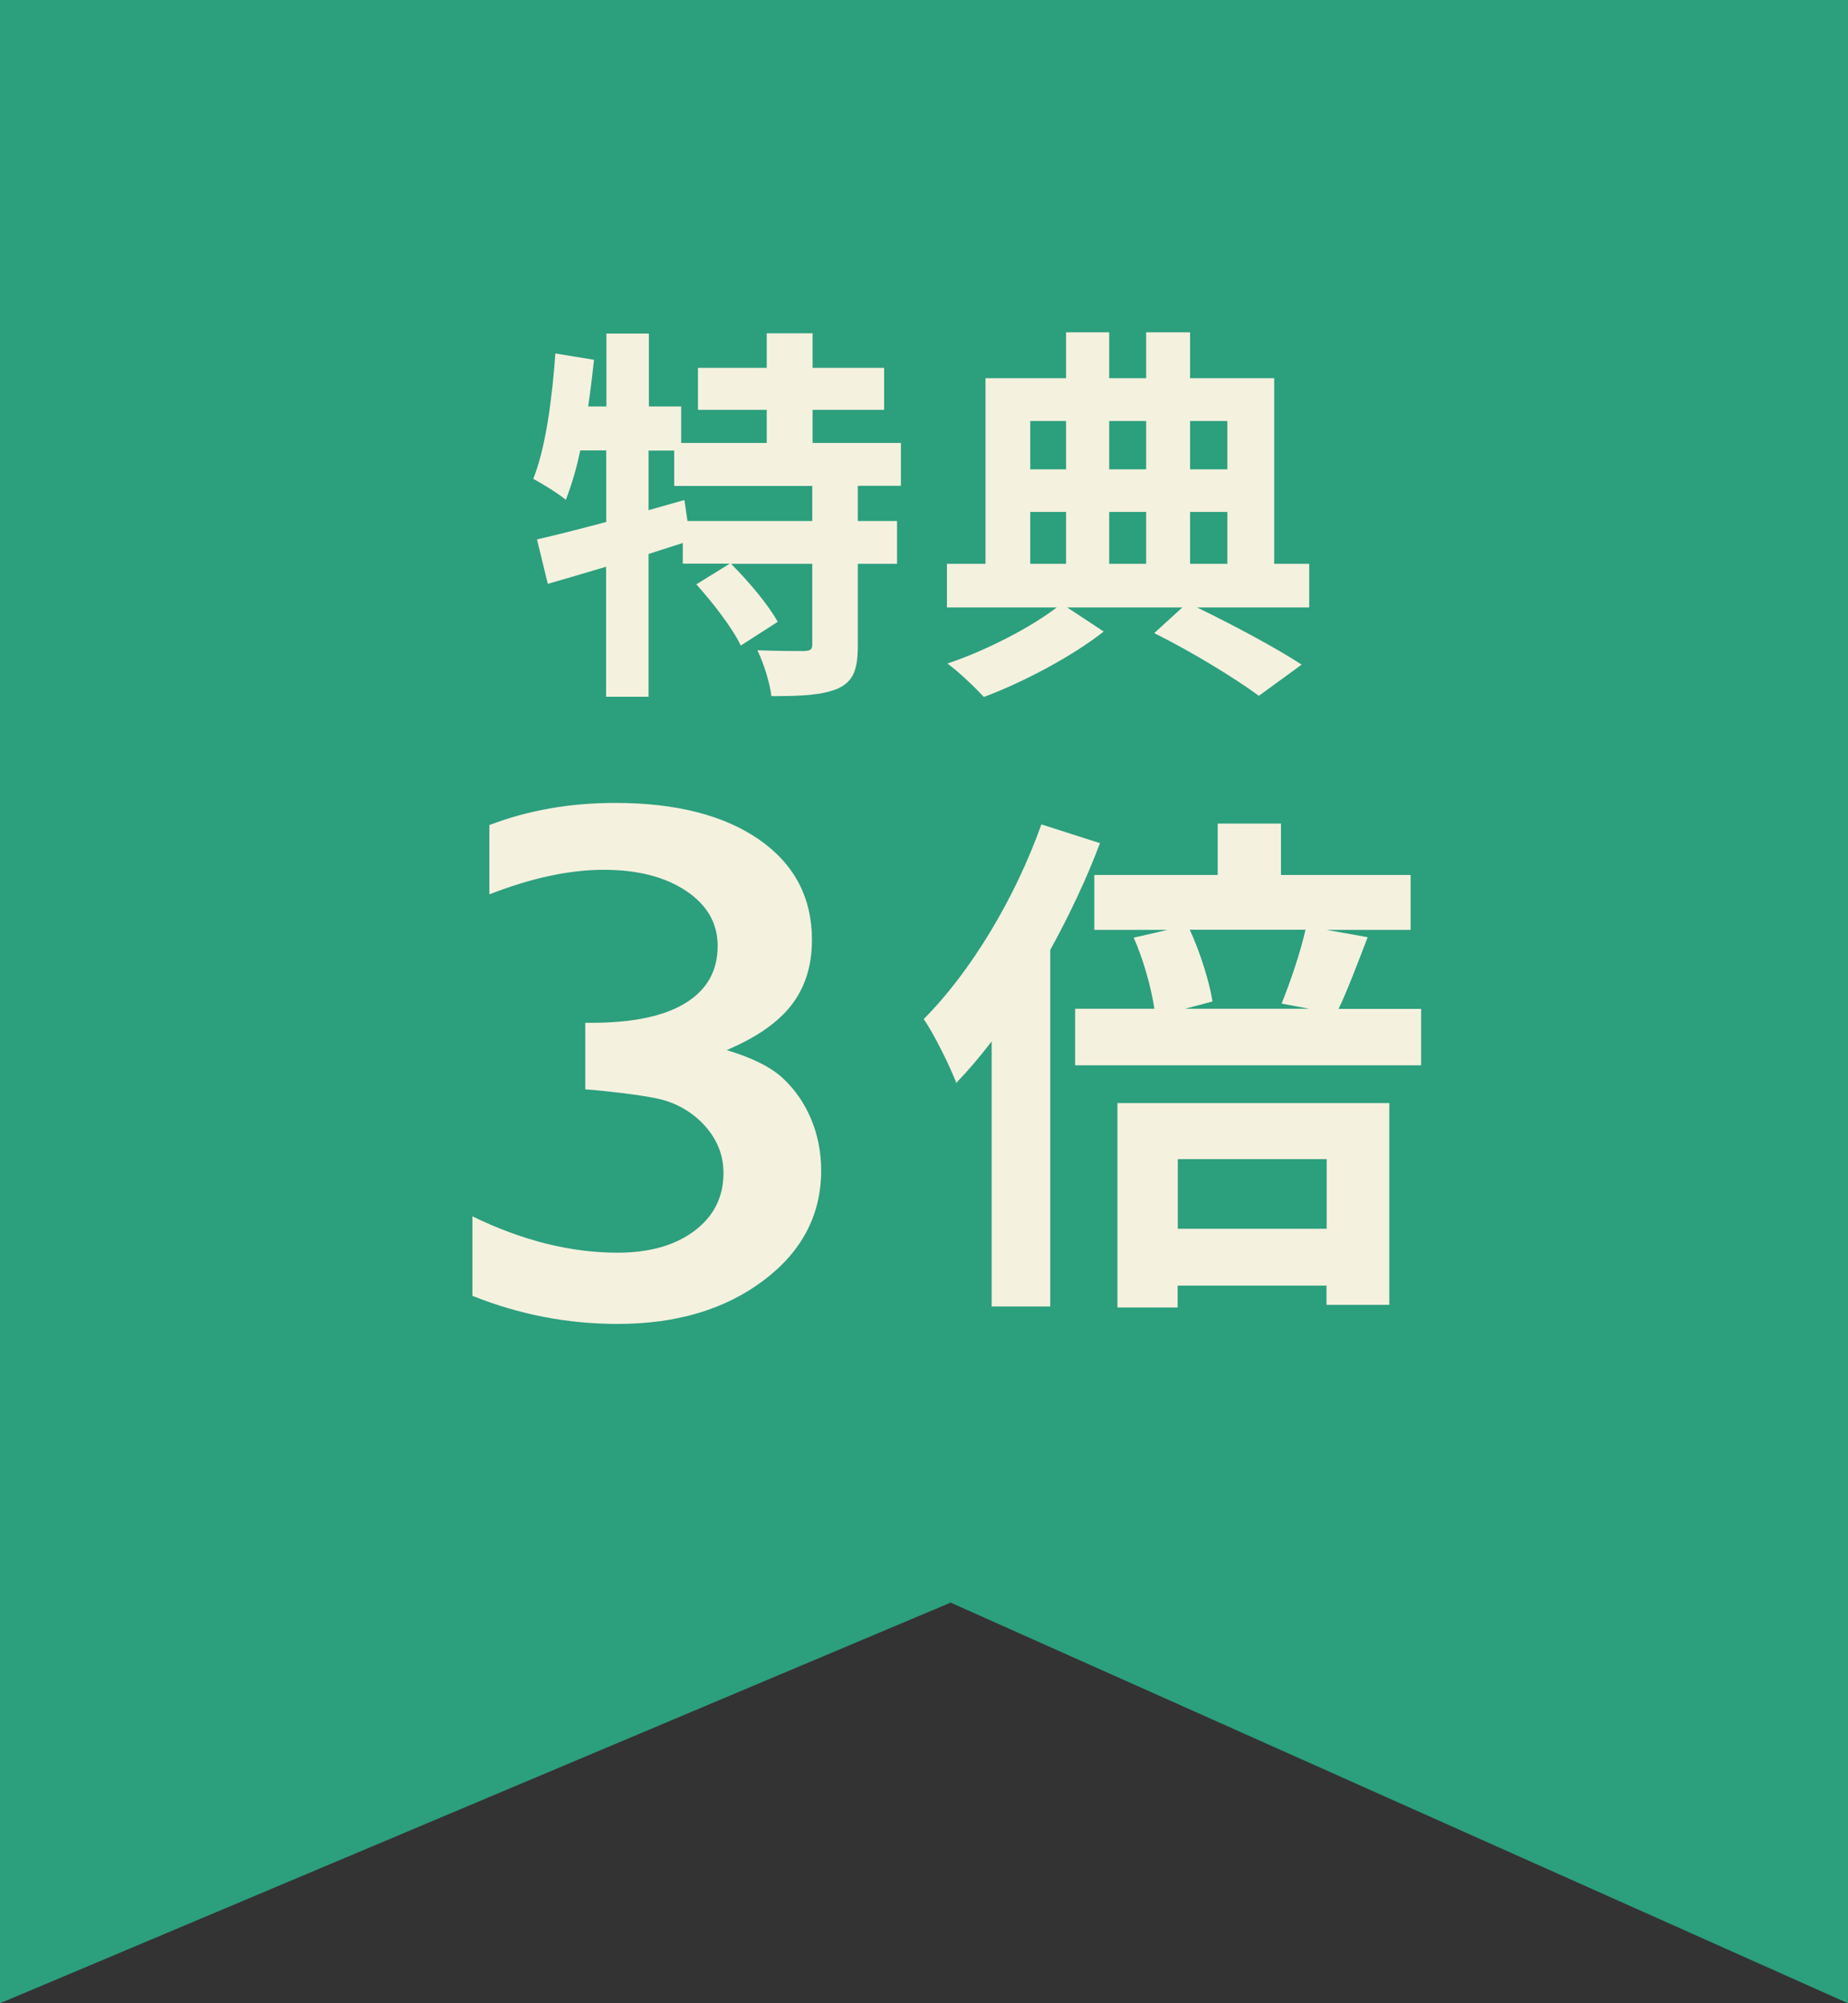
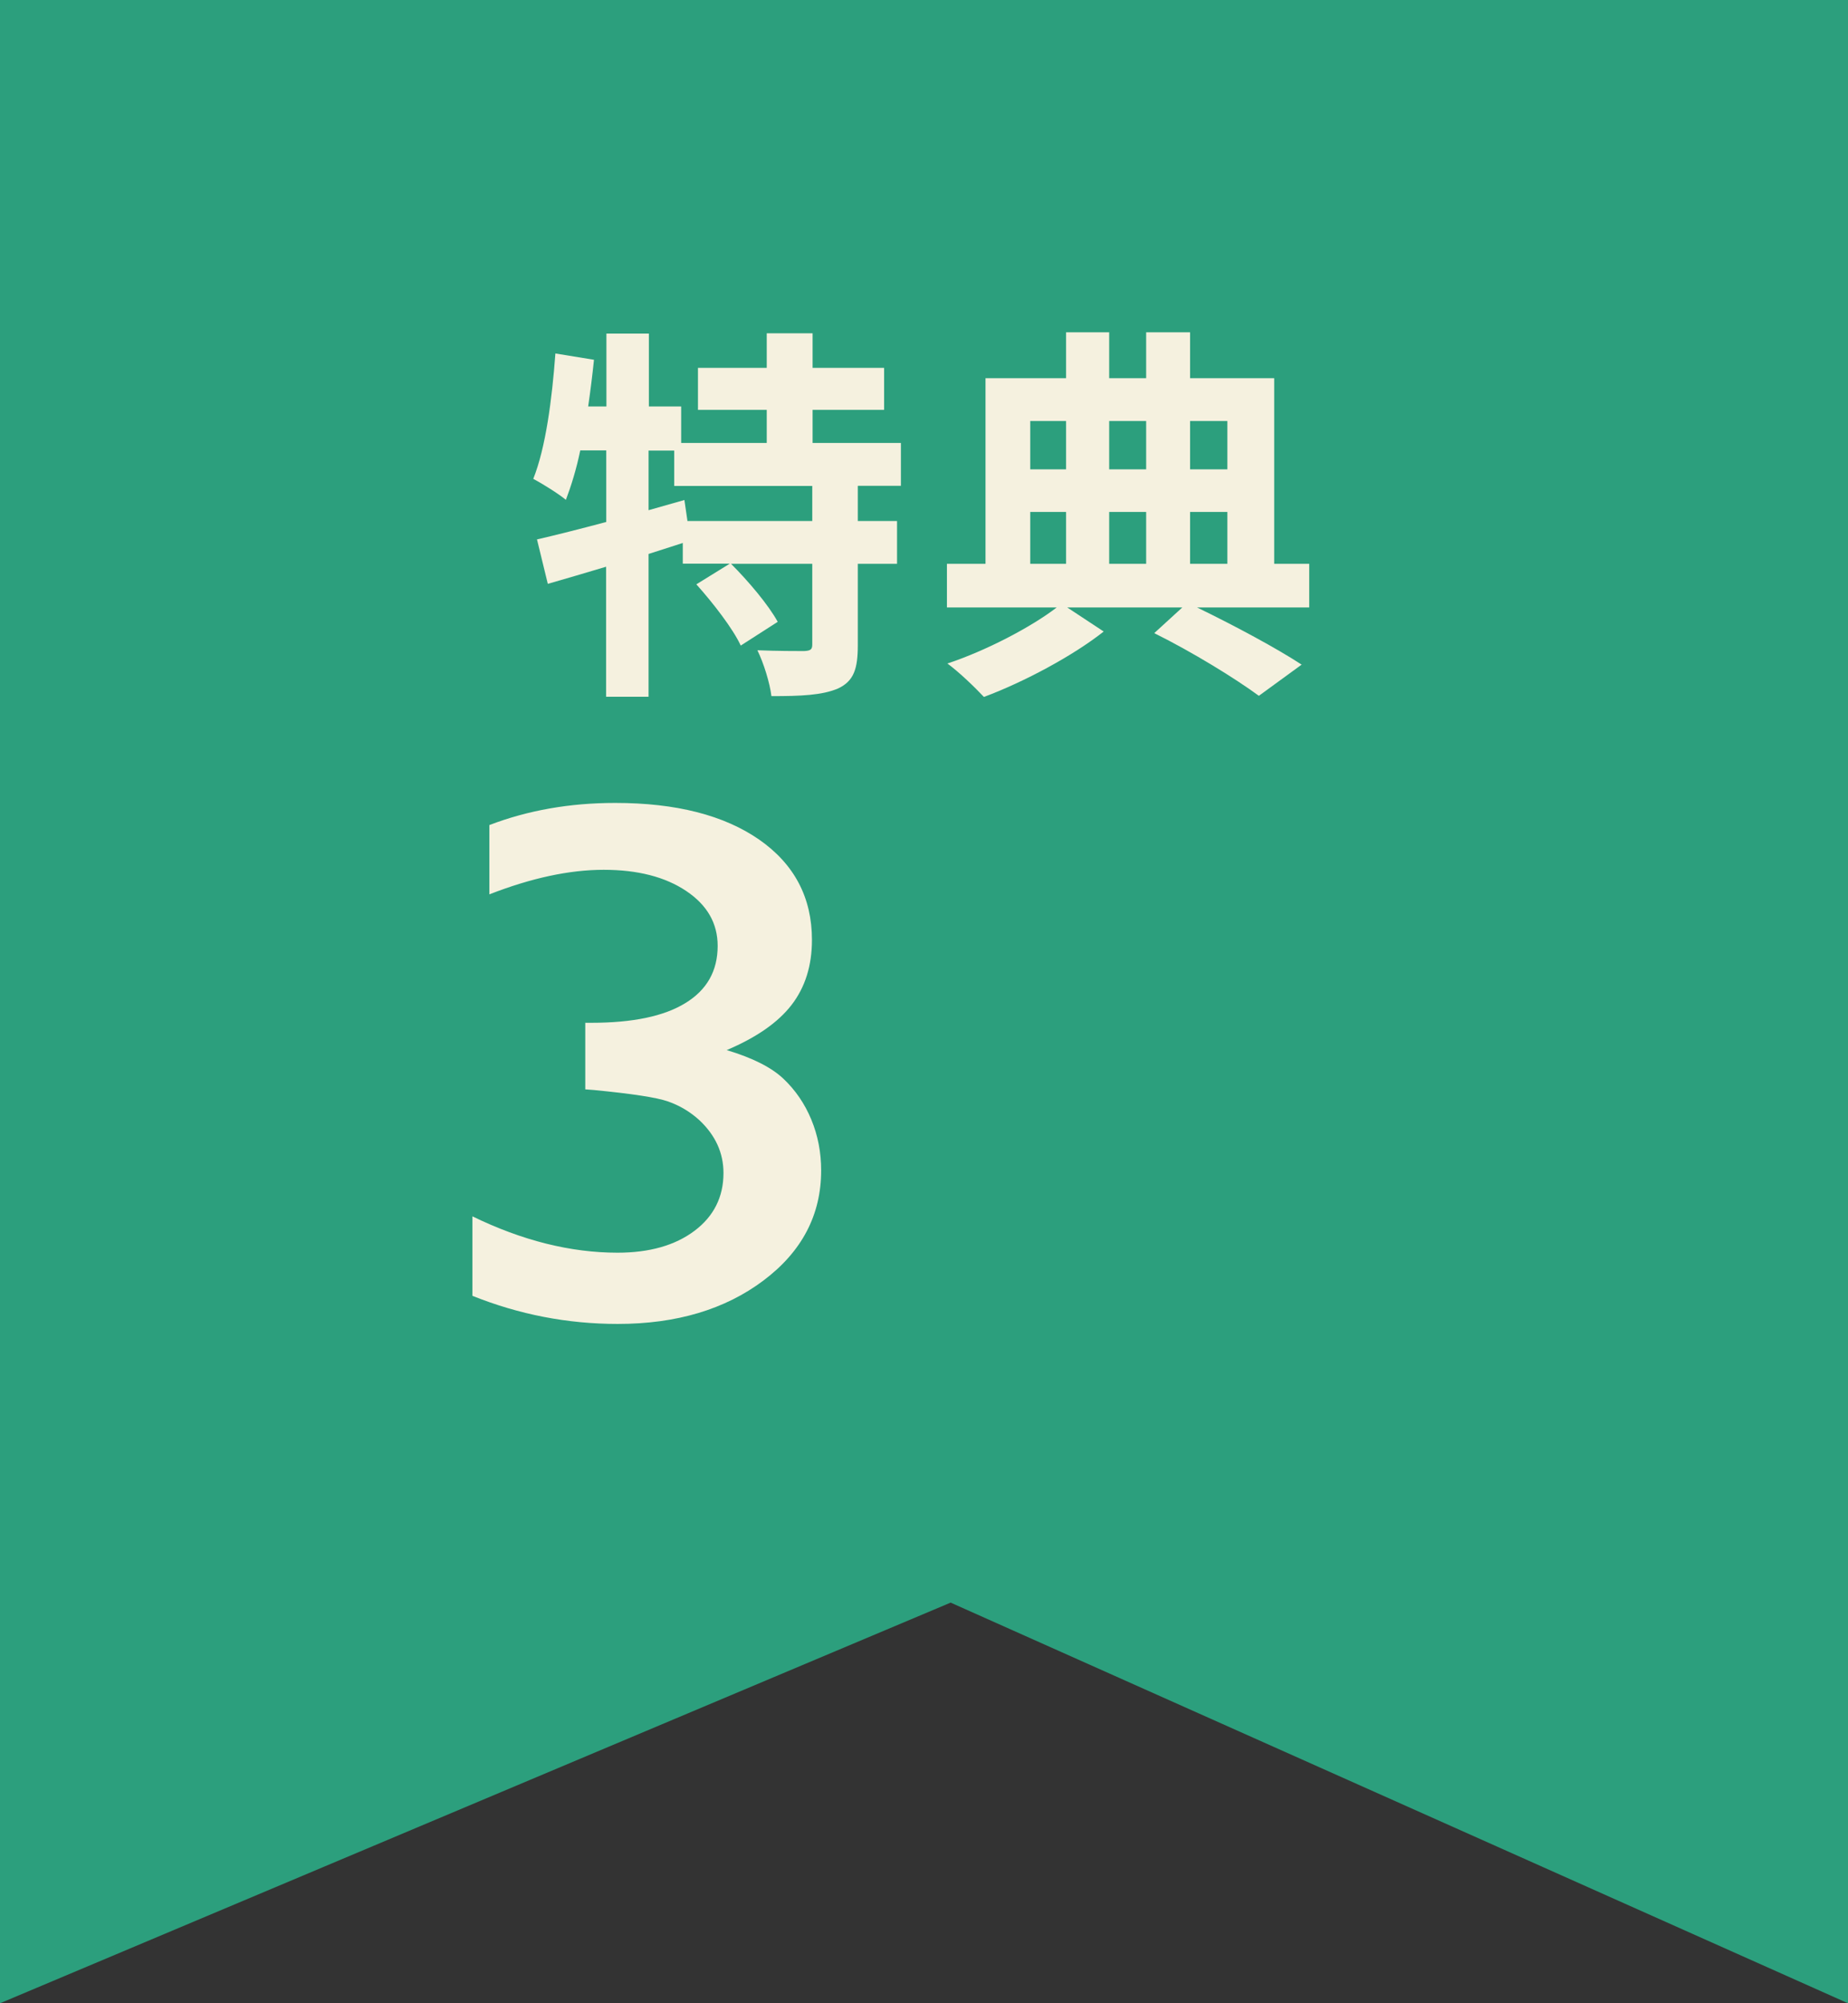
<svg xmlns="http://www.w3.org/2000/svg" id="_レイヤー_2" data-name="レイヤー 2" width="114.46" height="124" viewBox="0 0 114.46 124">
  <rect x="0" y="0" width="114.46" height="124" fill="#333333" stroke="none" />
  <defs>
    <style>
      .cls-1 {
        fill: #f5f1df;
      }

      .cls-1, .cls-2 {
        stroke-width: 0px;
      }

      .cls-2 {
        fill: #2c9f7d;
      }
    </style>
  </defs>
  <g id="_レイヤー_1-2" data-name="レイヤー 1">
    <g>
      <polygon class="cls-2" points="114.46 124 58.88 99.2 0 124 0 0 114.46 0 114.46 124" />
      <g>
        <g>
          <path class="cls-1" d="M53.13,30.08v2.17h2.43v2.65h-2.43v5.04c0,1.45-.24,2.21-1.21,2.67-.99.43-2.34.48-4.14.48-.1-.82-.48-2.05-.87-2.84,1.2.05,2.5.05,2.89.05.41-.02.51-.1.51-.41v-4.99h-5.03c1.06,1.06,2.31,2.53,2.89,3.59l-2.29,1.47c-.48-1.04-1.71-2.63-2.75-3.79l2.07-1.28h-2.91v-1.28c-.7.22-1.42.46-2.12.68v8.84h-2.63v-8.05c-1.3.39-2.53.75-3.61,1.06l-.67-2.75c1.18-.27,2.67-.65,4.29-1.08v-4.43h-1.61c-.24,1.16-.56,2.19-.89,3.06-.43-.36-1.47-1.01-2.02-1.3.77-1.93,1.16-4.91,1.37-7.76l2.39.39c-.1.96-.22,1.93-.36,2.89h1.13v-4.51h2.63v4.51h2v2.26h5.3v-2.05h-4.26v-2.6h4.26v-2.14h2.84v2.14h4.43v2.6h-4.43v2.05h5.47v2.65h-2.65ZM50.31,30.08h-8.55v-2.19h-1.59v3.69l2.22-.63.19,1.3h7.73v-2.17Z" />
          <path class="cls-1" d="M81.08,37.6h-6.94c2.39,1.16,4.97,2.55,6.48,3.54l-2.65,1.93c-1.47-1.08-4.1-2.7-6.48-3.88l1.74-1.59h-7.13l2.26,1.49c-1.88,1.49-4.94,3.13-7.42,4.05-.56-.6-1.54-1.54-2.26-2.07,2.39-.79,5.2-2.26,6.77-3.47h-6.8v-2.7h2.39v-11.49h4.99v-2.84h2.67v2.84h2.29v-2.84h2.72v2.84h5.21v11.49h2.17v2.7ZM63.81,26.06v2.99h2.22v-2.99h-2.22ZM63.81,34.9h2.22v-3.21h-2.22v3.21ZM68.7,26.06v2.99h2.29v-2.99h-2.29ZM70.99,31.69h-2.29v3.21h2.29v-3.21ZM73.71,26.06v2.99h2.31v-2.99h-2.31ZM73.71,34.9h2.31v-3.21h-2.31v3.21Z" />
        </g>
-         <path class="cls-1" d="M68.13,52.19c-.83,2.21-1.9,4.46-3.08,6.61v22.07h-3.63v-16.41c-.71.93-1.45,1.8-2.19,2.57-.35-.93-1.38-3.05-2.02-3.95,2.89-2.89,5.65-7.45,7.29-12.05l3.63,1.16ZM88.02,62.44v3.5h-21.43v-3.5h4.91c-.19-1.28-.67-3.02-1.28-4.4l2.09-.48h-4.53v-3.4h7.64v-3.18h3.92v3.18h8.03v3.4h-5.2l2.54.45c-.64,1.67-1.25,3.28-1.8,4.44h5.11ZM69.22,68.28h16.83v12.49h-3.89v-1.19h-9.22v1.35h-3.73v-12.65ZM72.95,71.75v4.31h9.22v-4.31h-9.22ZM73.69,57.55c.67,1.45,1.22,3.25,1.41,4.44l-1.7.45h7.68l-1.7-.32c.52-1.29,1.16-3.15,1.48-4.57h-7.16Z" />
        <path class="cls-1" d="M36.27,63.31h.35c2.55,0,4.5-.4,5.83-1.22,1.33-.81,2-1.99,2-3.54,0-1.4-.65-2.53-1.95-3.4-1.3-.87-3-1.31-5.11-1.31-2.13,0-4.49.51-7.08,1.52v-4.29c2.38-.91,4.98-1.37,7.79-1.37,3.77,0,6.74.76,8.92,2.27,2.18,1.52,3.27,3.59,3.27,6.21,0,1.59-.42,2.93-1.26,4.02-.84,1.09-2.18,2.02-4.02,2.8,1.6.48,2.77,1.07,3.51,1.77.74.7,1.32,1.54,1.73,2.53.41.99.61,2.04.61,3.15,0,2.75-1.19,5.02-3.57,6.81-2.38,1.79-5.39,2.69-9.03,2.69-3.11,0-6.1-.58-9-1.74v-4.92c3.08,1.5,6.08,2.25,8.99,2.25,1.97,0,3.56-.45,4.76-1.35,1.2-.9,1.8-2.1,1.8-3.58,0-1.25-.5-2.34-1.49-3.27-.58-.53-1.23-.91-1.94-1.16-.71-.25-2.24-.48-4.6-.71l-.53-.04v-4.13Z" />
      </g>
    </g>
  </g>
</svg>